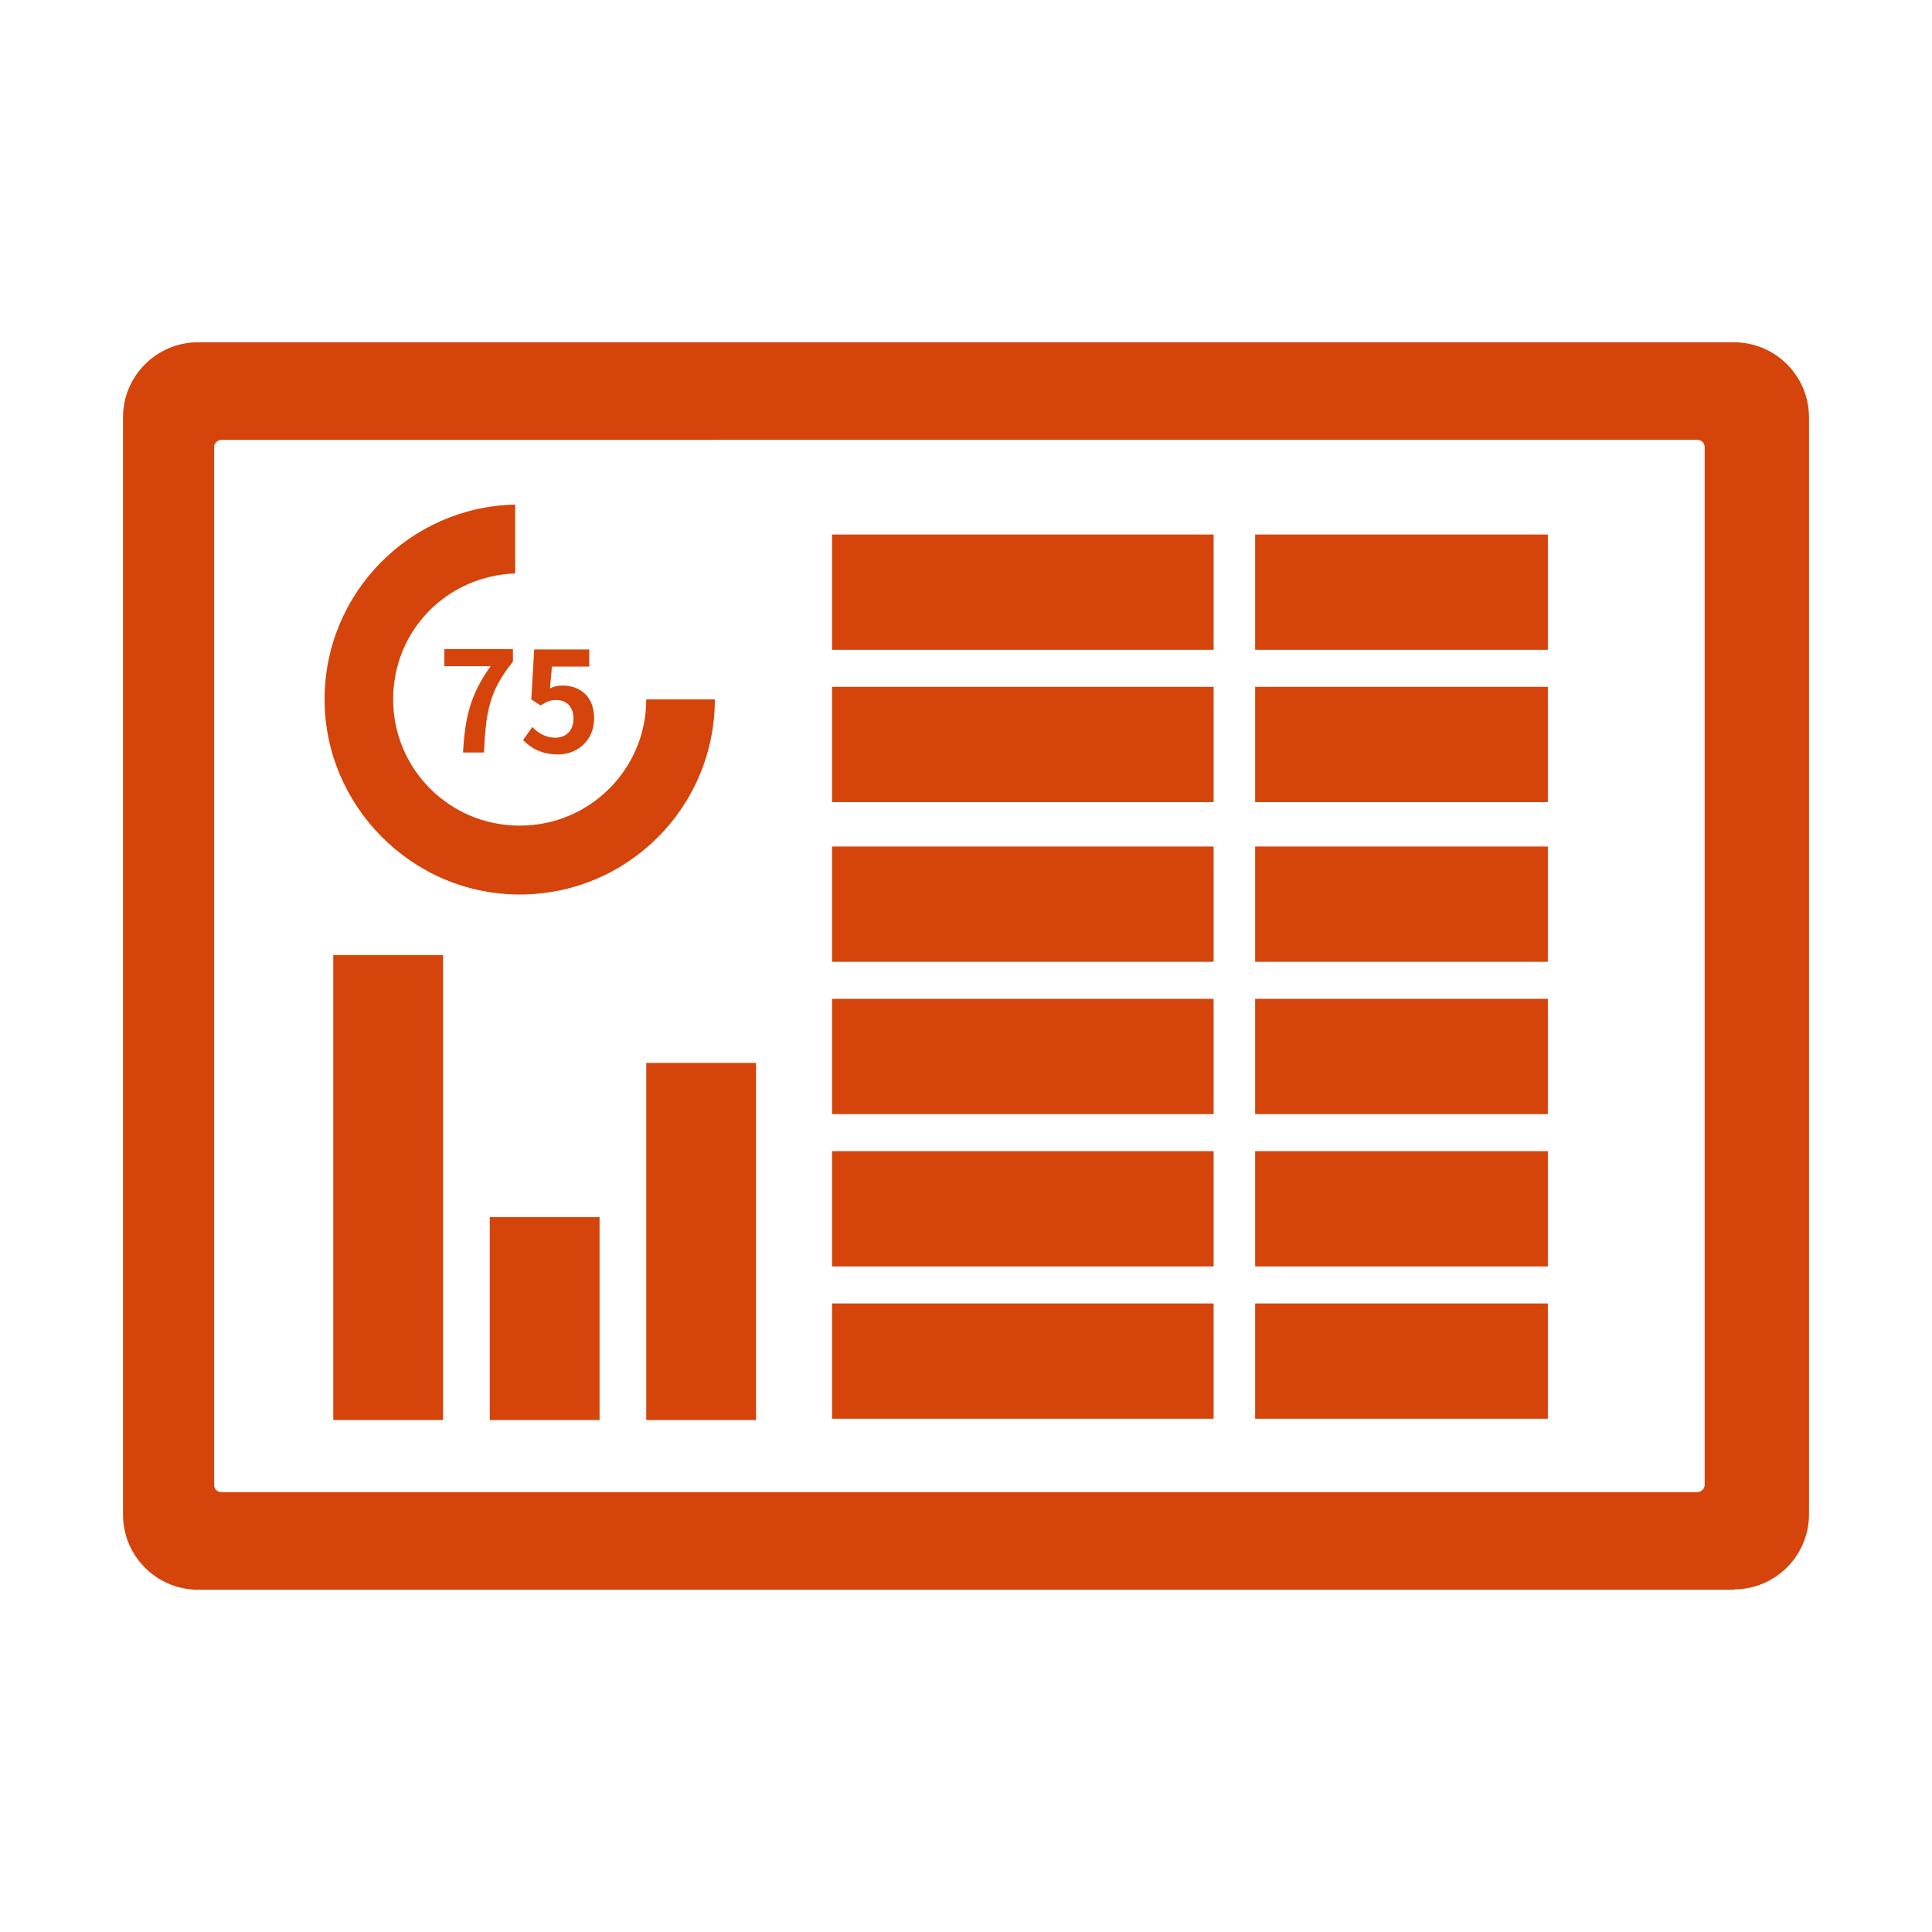
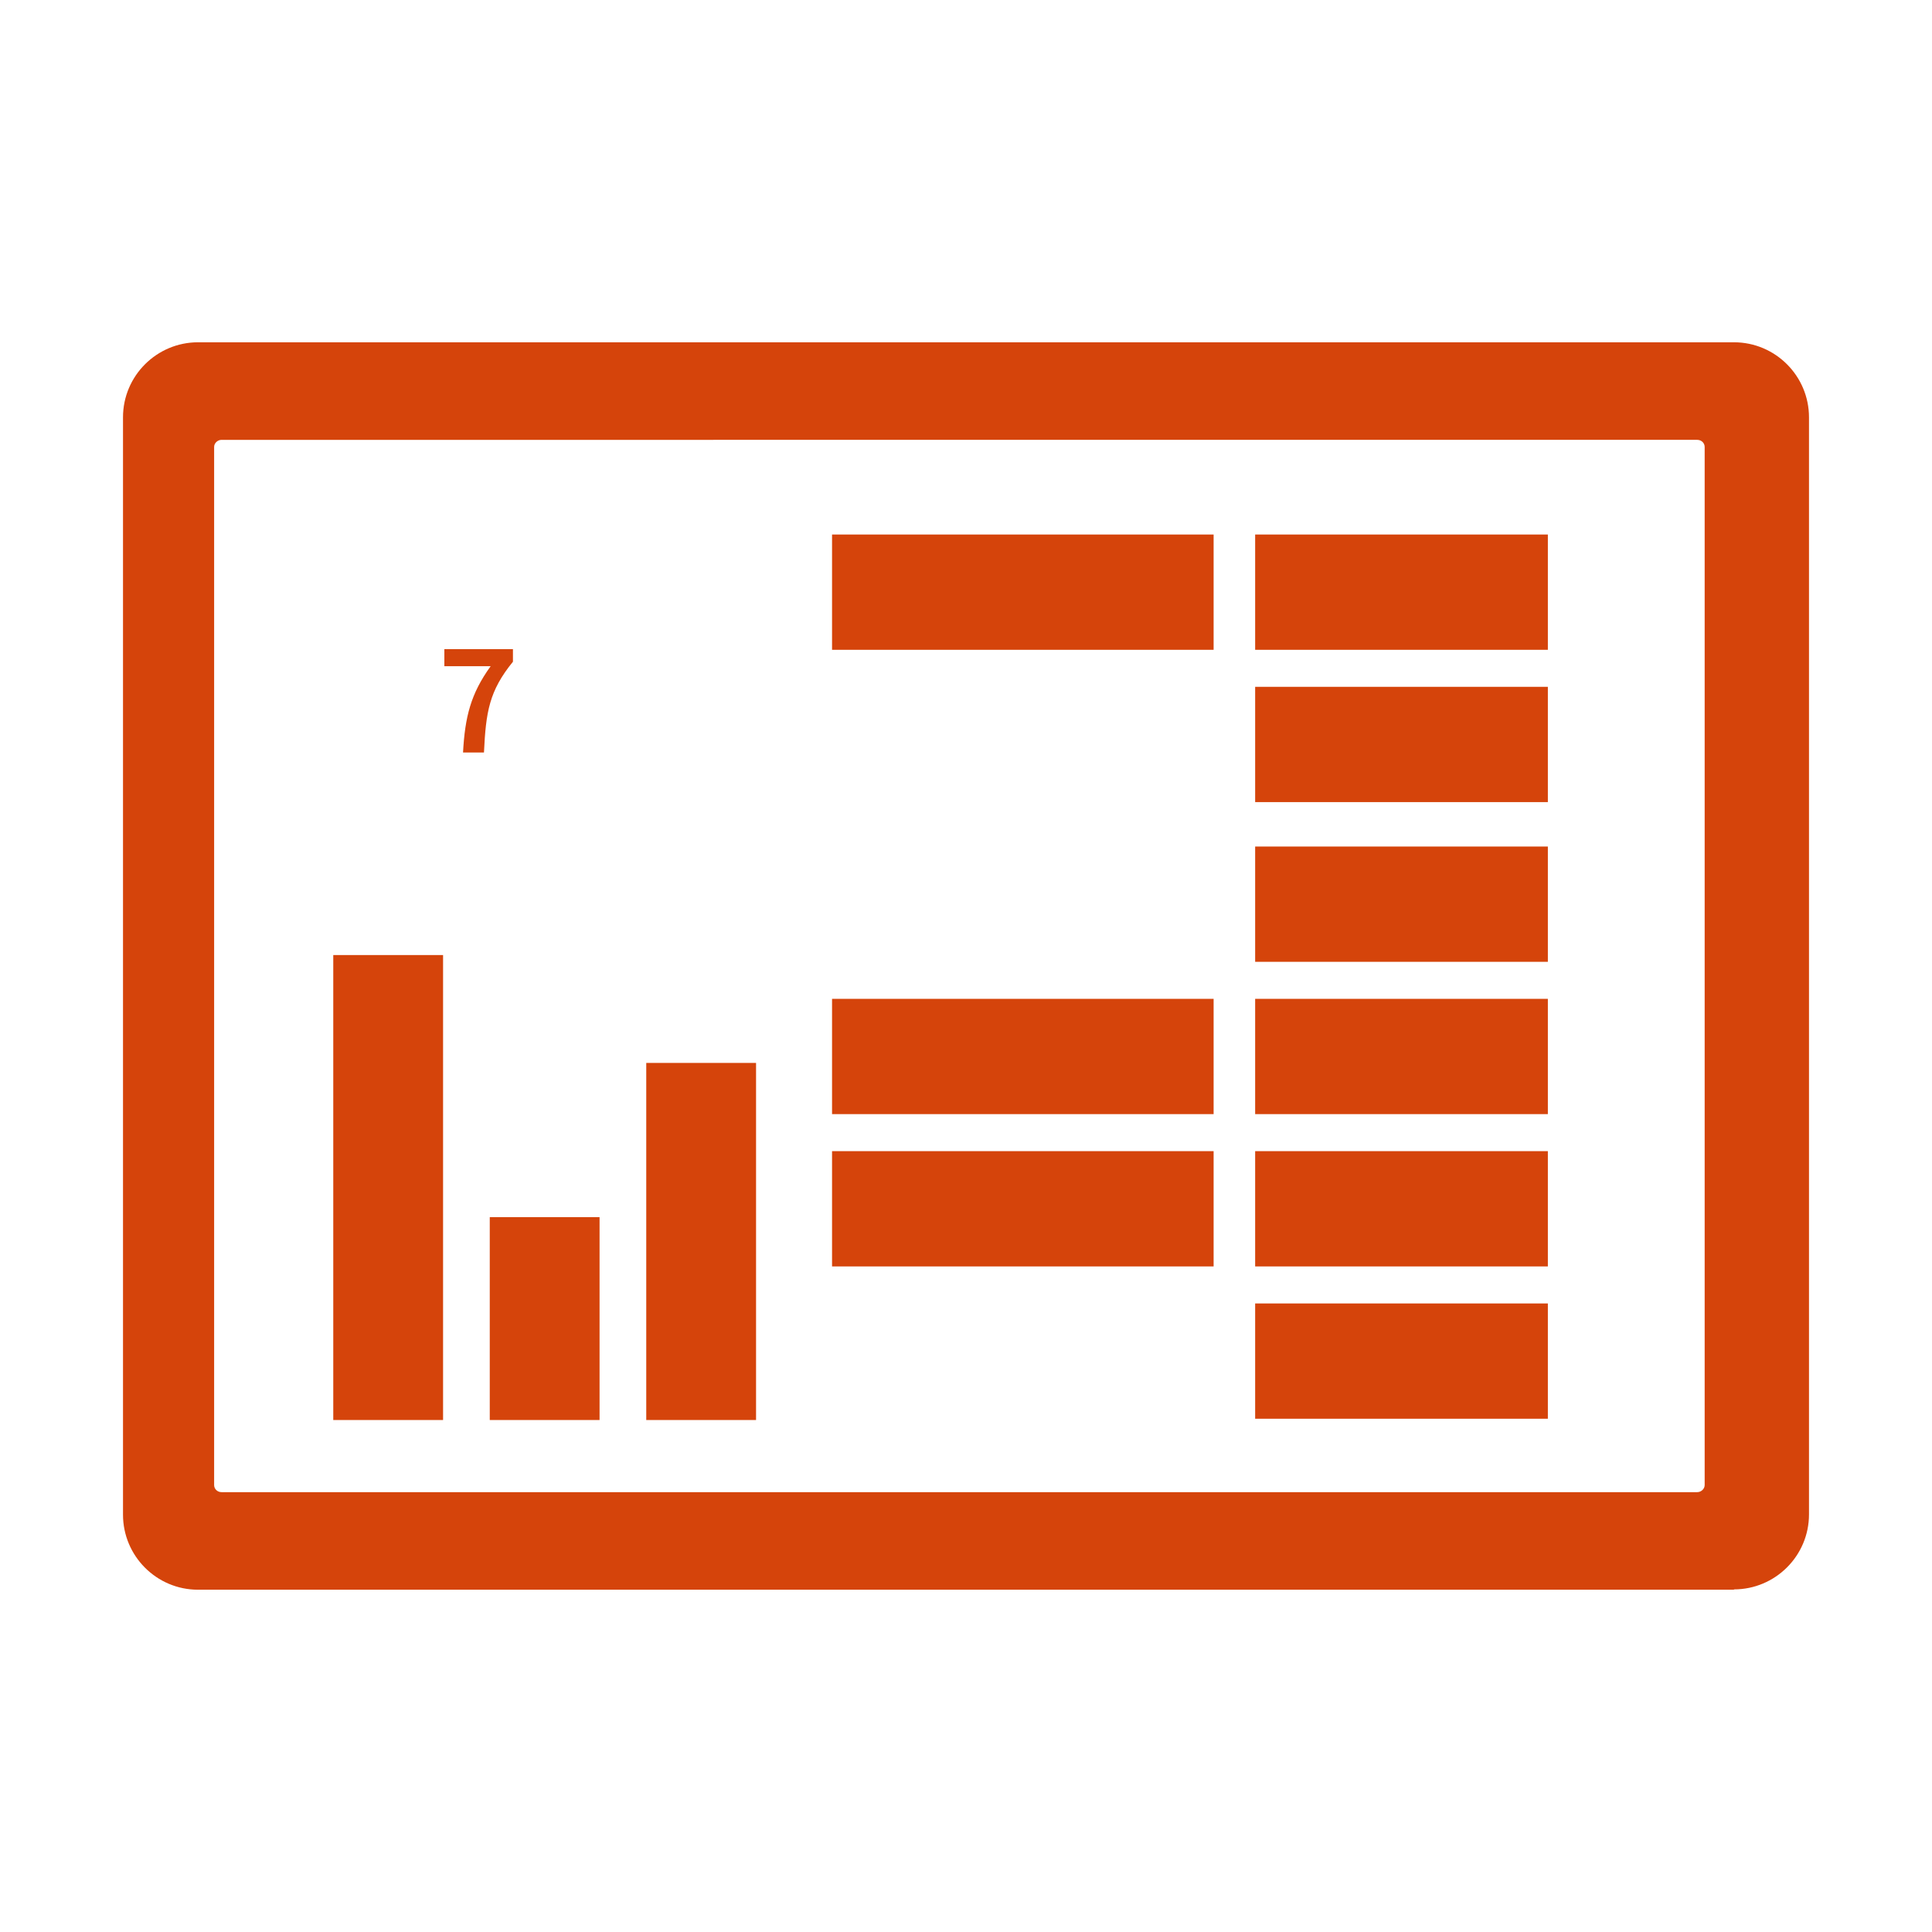
<svg xmlns="http://www.w3.org/2000/svg" id="_圖層_1" data-name="圖層 1" viewBox="0 0 60 60">
  <defs>
    <style>
      .cls-1 {
        fill: #d5440b;
      }

      .cls-2 {
        fill: none;
      }
    </style>
  </defs>
  <path class="cls-2" d="M0,0h60v60H0V0Z" />
  <g>
    <rect class="cls-1" x="10.35" y="29.66" width="3.41" height="14.44" />
    <rect class="cls-1" x="15.21" y="37.8" width="3.41" height="6.3" />
    <rect class="cls-1" x="20.07" y="33.01" width="3.41" height="11.09" />
    <g>
-       <rect class="cls-1" x="25.84" y="26.29" width="11.85" height="3.58" />
      <rect class="cls-1" x="38.98" y="26.29" width="9.09" height="3.58" />
      <rect class="cls-1" x="25.84" y="31.02" width="11.85" height="3.58" />
      <rect class="cls-1" x="38.98" y="31.02" width="9.09" height="3.58" />
      <rect class="cls-1" x="25.84" y="35.75" width="11.85" height="3.58" />
      <rect class="cls-1" x="38.98" y="35.75" width="9.09" height="3.58" />
-       <rect class="cls-1" x="25.84" y="40.48" width="11.85" height="3.58" />
      <rect class="cls-1" x="38.98" y="40.48" width="9.09" height="3.58" />
      <rect class="cls-1" x="25.84" y="16.6" width="11.85" height="3.58" />
      <rect class="cls-1" x="38.98" y="16.6" width="9.09" height="3.58" />
-       <rect class="cls-1" x="25.84" y="21.33" width="11.85" height="3.58" />
      <rect class="cls-1" x="38.98" y="21.33" width="9.09" height="3.58" />
    </g>
-     <path class="cls-1" d="M16.13,25.64c-2.17,0-3.92-1.76-3.92-3.92s1.69-3.84,3.79-3.91v-2.14c-3.28.07-5.92,2.75-5.92,6.05s2.71,6.06,6.06,6.06,6.06-2.71,6.06-6.06h-2.13c0,2.17-1.76,3.92-3.92,3.92Z" />
    <g>
      <path class="cls-1" d="M15.24,20.69h-1.44v-.53h2.13v.39c-.74.91-.84,1.56-.9,2.82h-.65c.06-1.11.24-1.82.85-2.67Z" />
-       <path class="cls-1" d="M16.24,22.99l.29-.41c.18.18.41.33.71.33.33,0,.57-.21.57-.59s-.22-.58-.54-.58c-.19,0-.29.05-.48.17l-.29-.19.09-1.55h1.71v.53h-1.16l-.06.68c.12-.06.24-.09.38-.09.54,0,.99.32.99,1.02s-.53,1.12-1.12,1.12c-.51,0-.84-.2-1.08-.44Z" />
    </g>
  </g>
  <path class="cls-1" d="M53.85,49.37H6.15c-1.29,0-2.33-1.05-2.33-2.33V12.96c0-1.29,1.05-2.33,2.33-2.33h47.7c1.29,0,2.33,1.05,2.33,2.33v34.07c0,1.29-1.05,2.33-2.33,2.33ZM6.88,13.66c-.12,0-.23.1-.23.22v32.24c0,.12.1.22.23.22h45.83c.12,0,.23-.1.23-.22V13.88c0-.12-.1-.22-.23-.22H6.88Z" />
</svg>